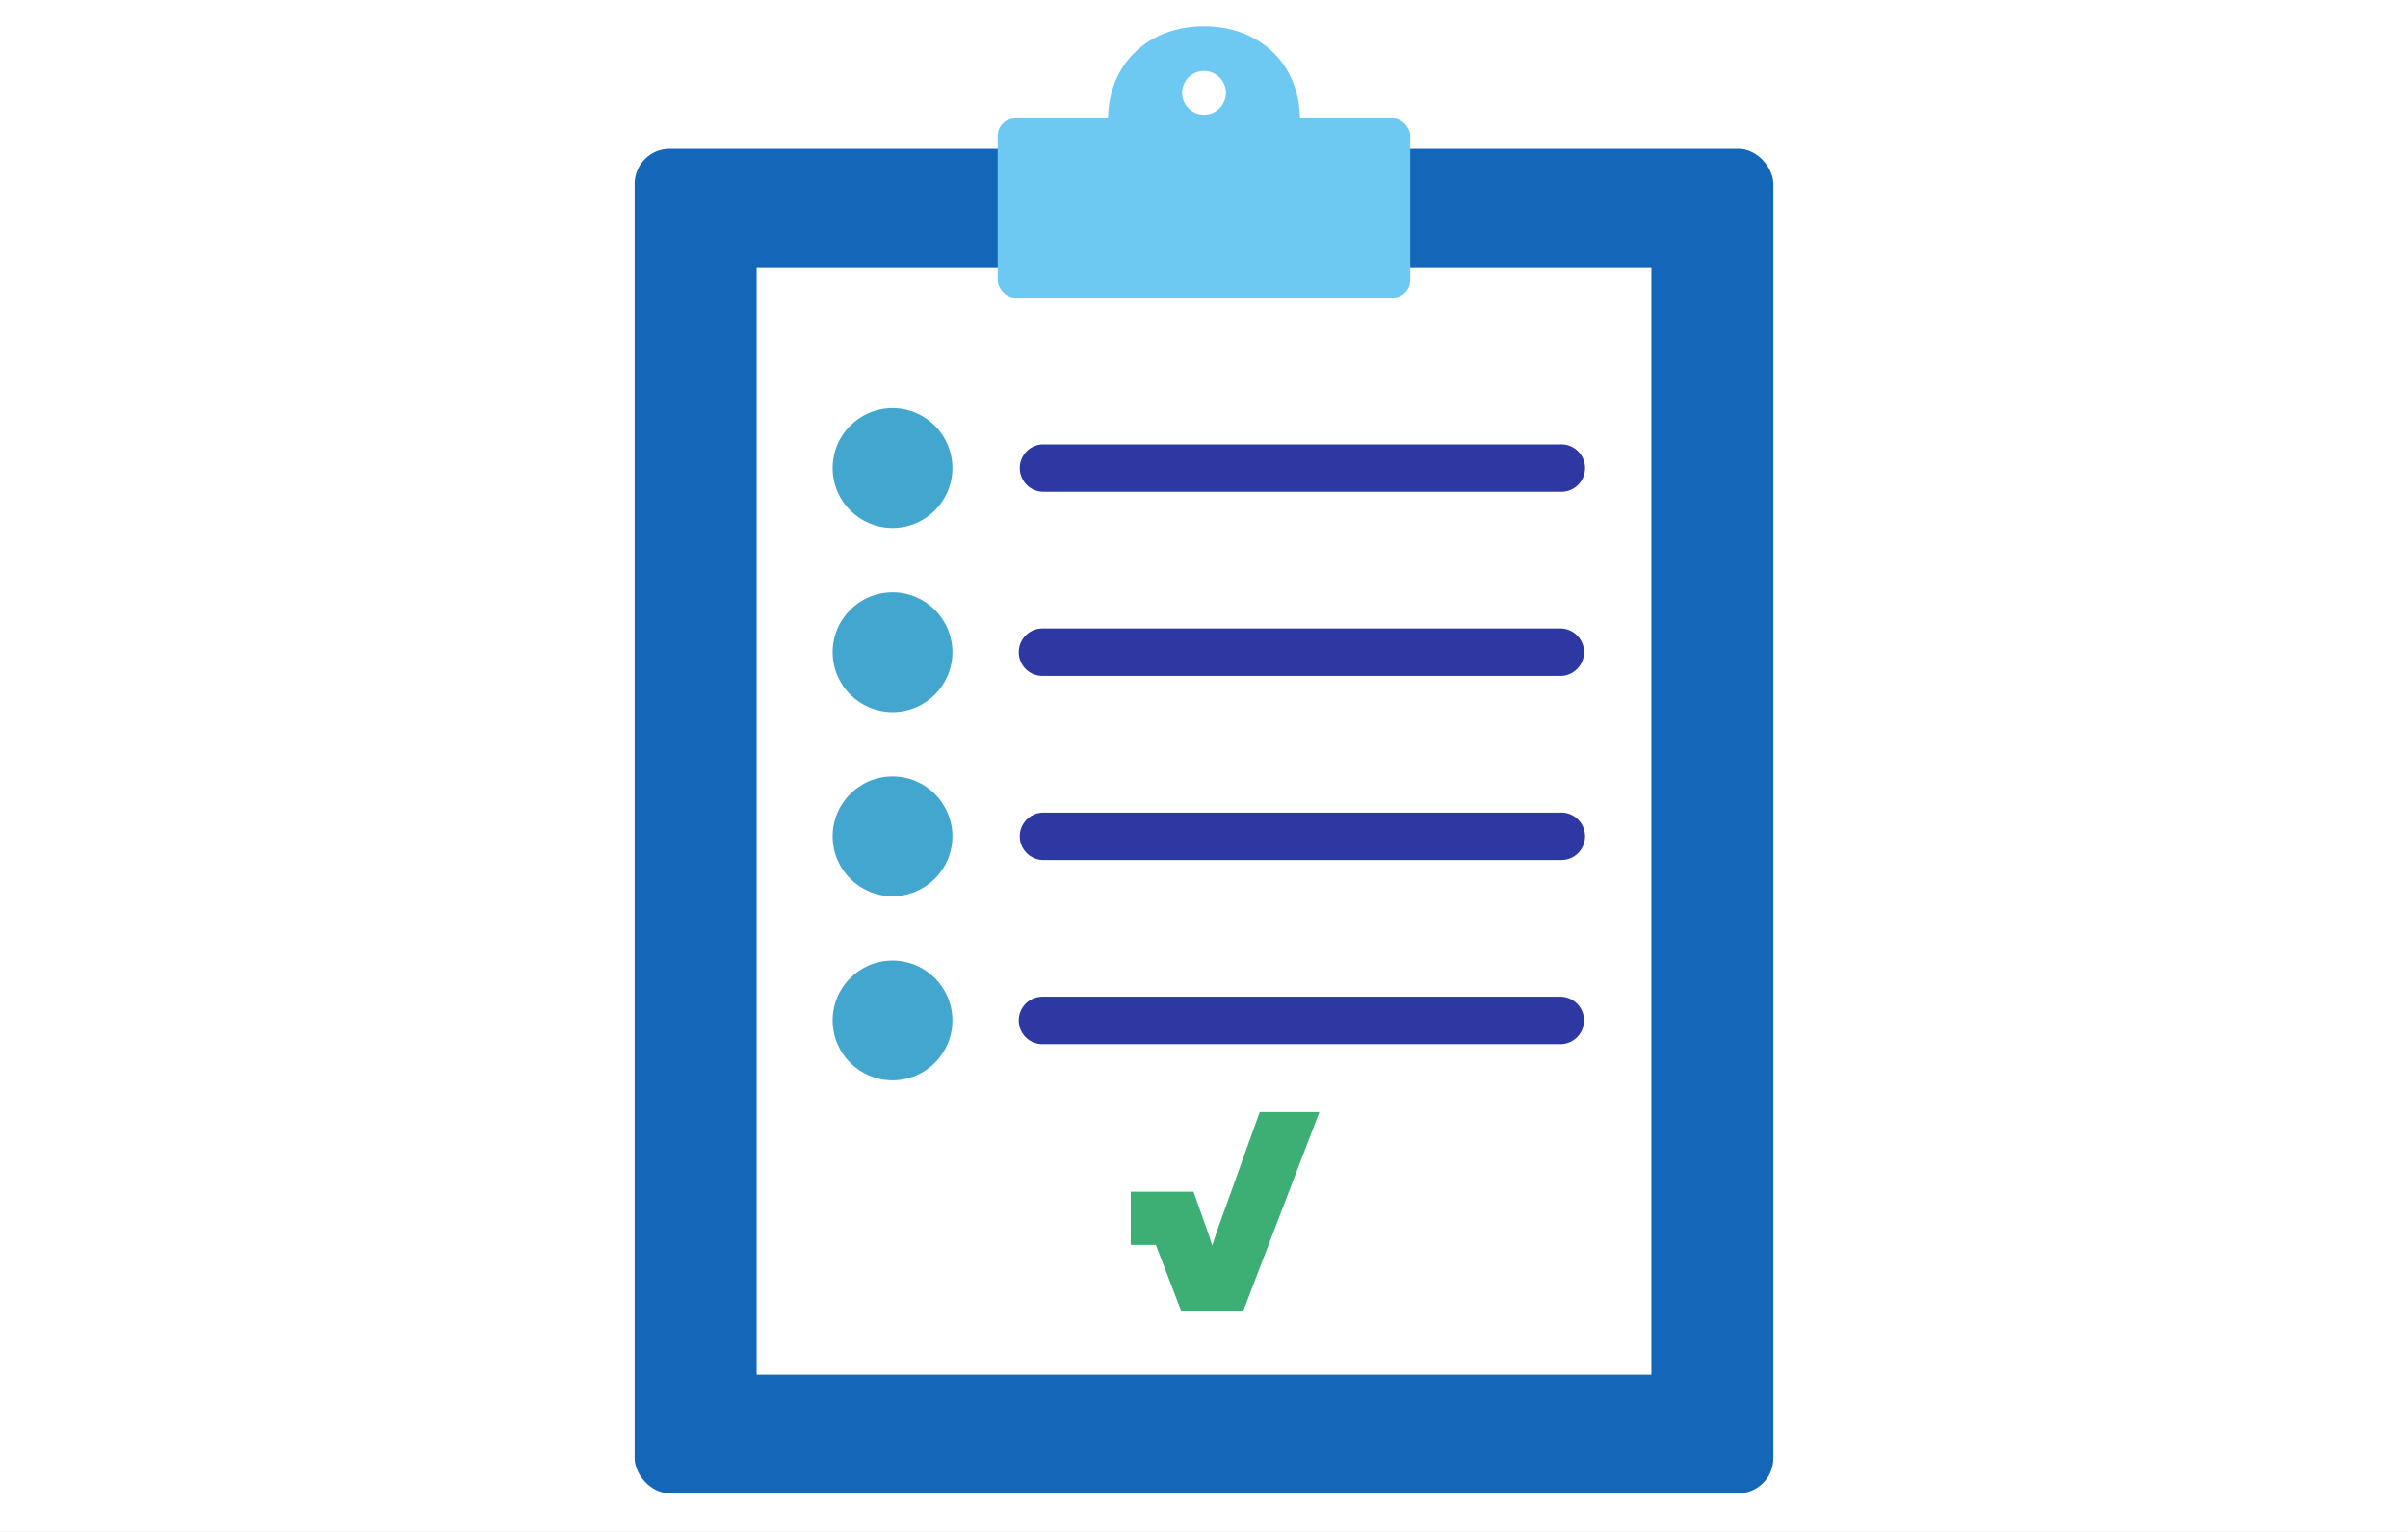
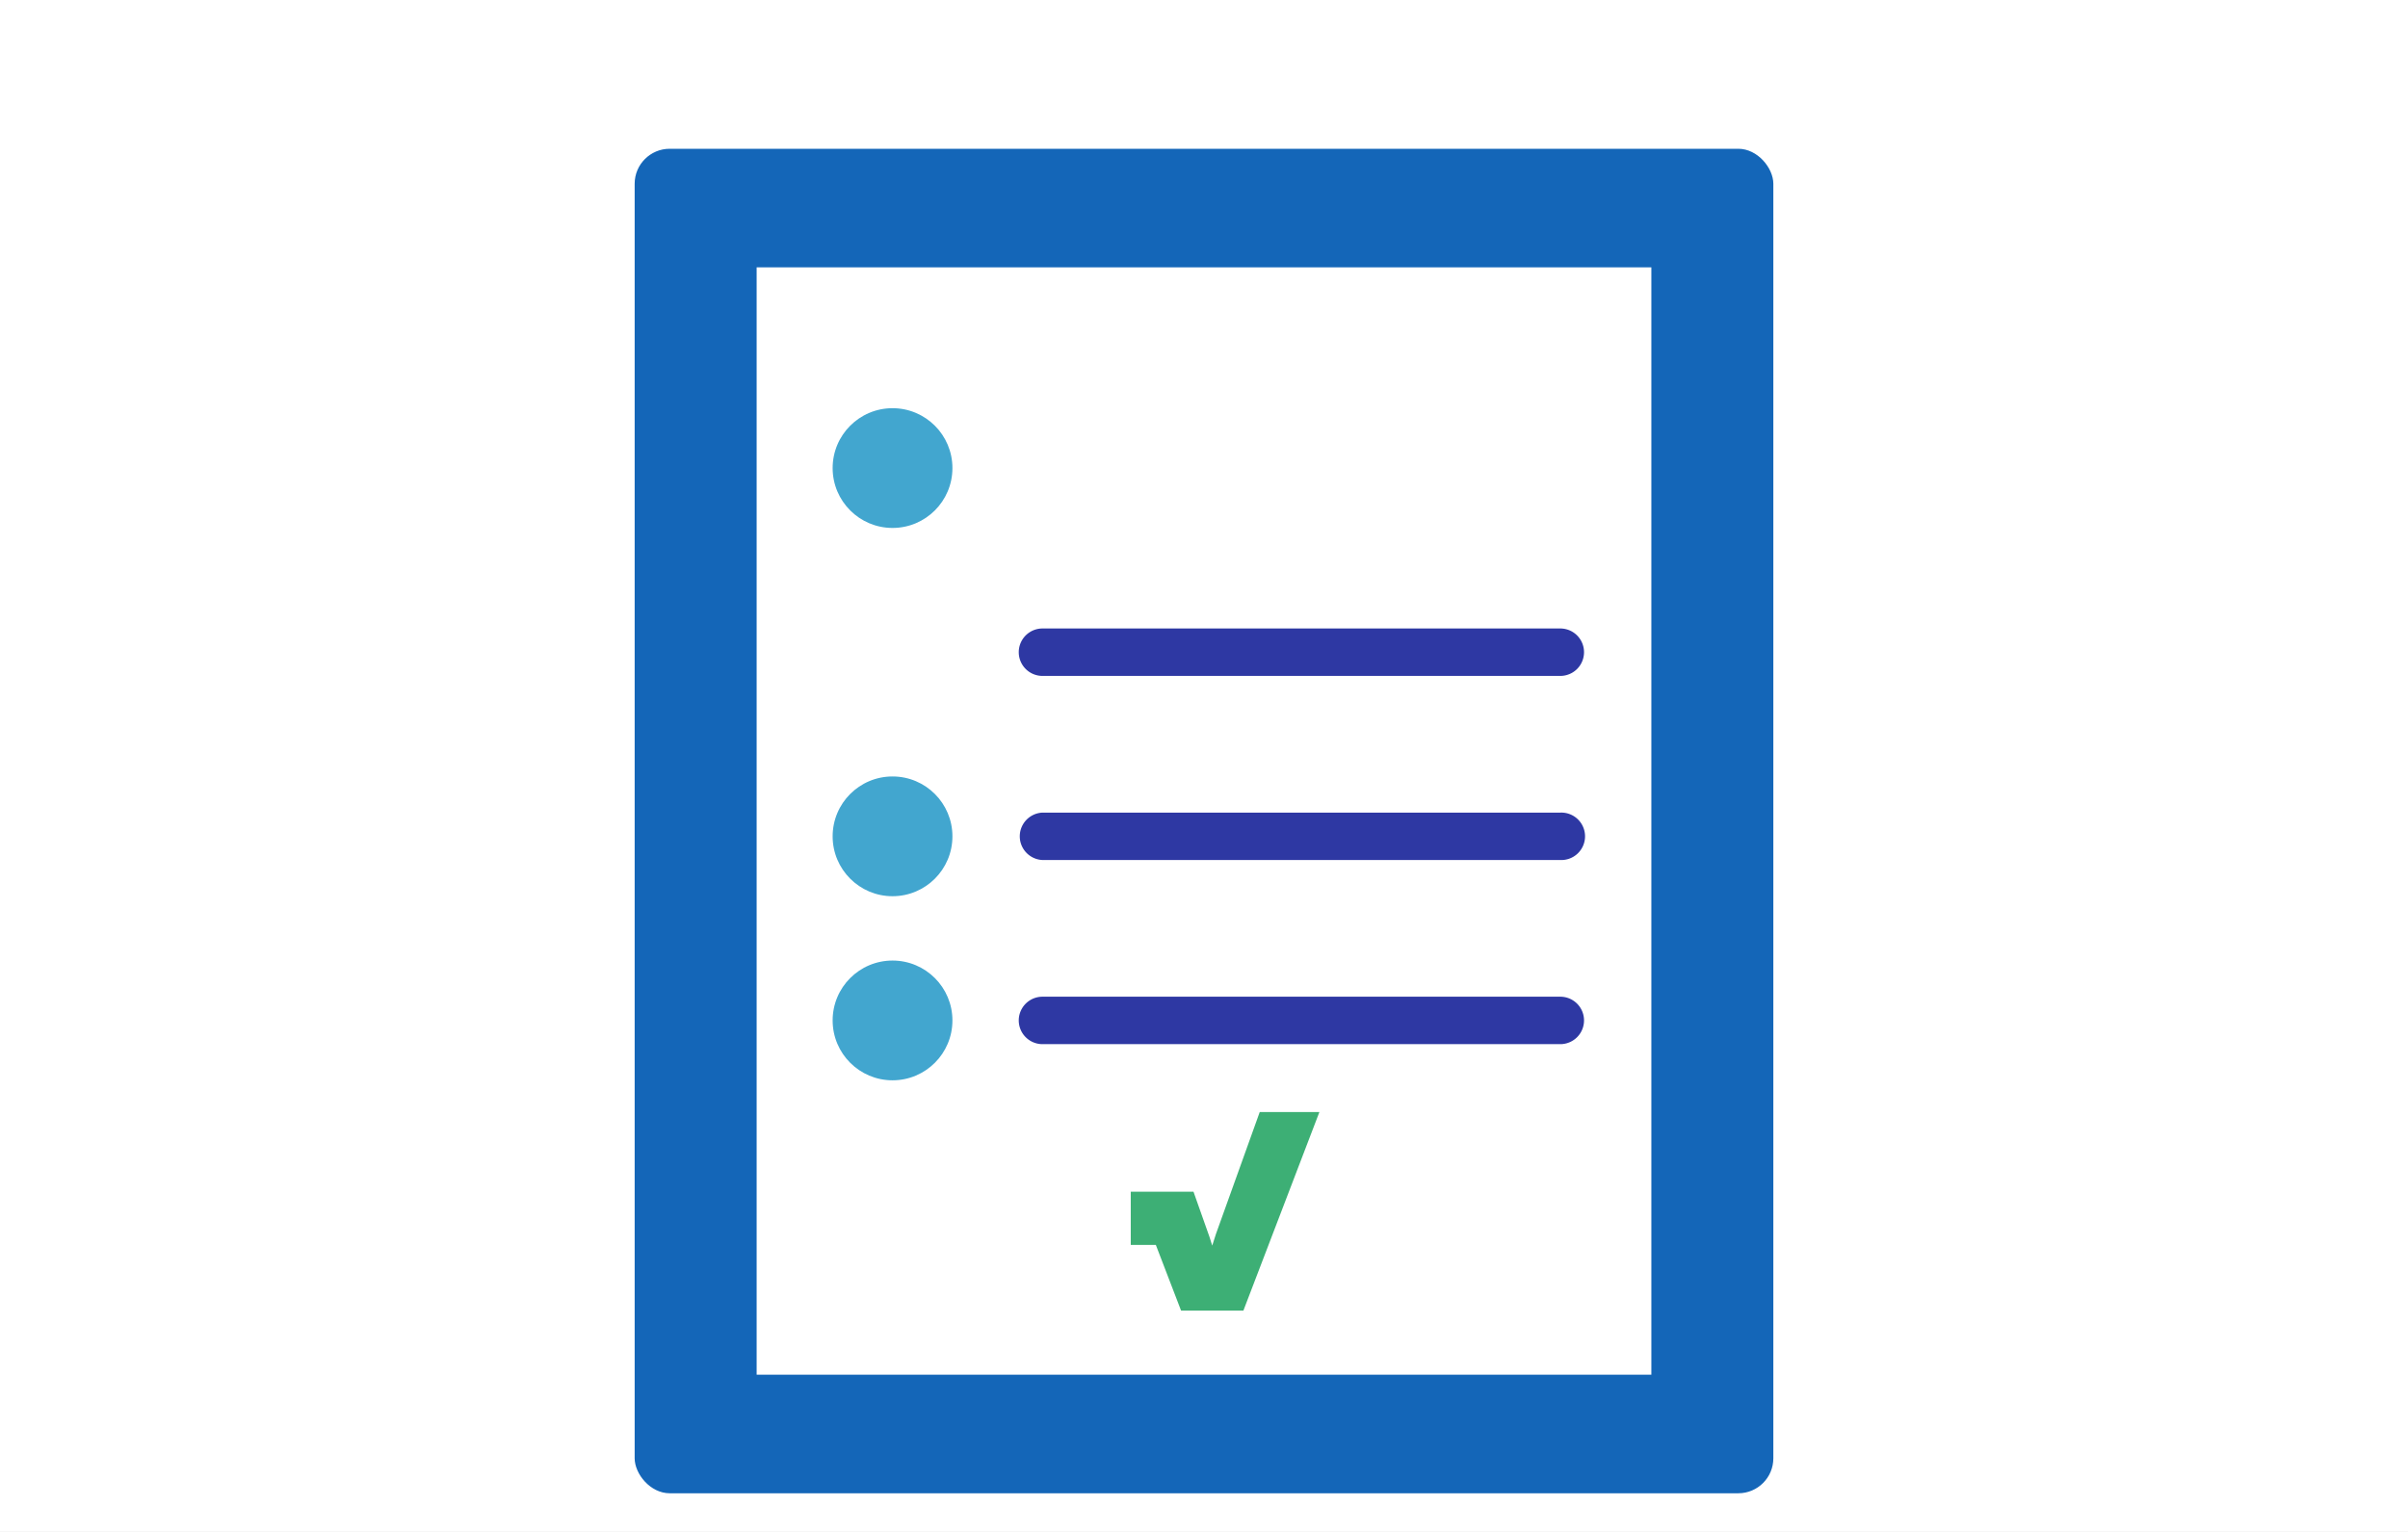
<svg xmlns="http://www.w3.org/2000/svg" viewBox="0 0 550 350">
  <rect x="0" y="0" width="550" height="350" fill="#808080" stroke="none" />
  <title>Artboard 307 copy 18</title>
  <g id="Background">
    <polygon points="290.12 0 0 0 0 350 259.88 350 550 350 550 0 290.12 0" style="fill:#fff" />
  </g>
  <g id="Layer_5" data-name="Layer 5">
    <path d="M175.77,54.38C182.23,96,209.25,144.61,275,144.61S367.37,96,374.23,54.38Z" style="fill:#2e38a3" />
    <path d="M197.15,85.32H352.86a109.43,109.43,0,0,0,6.8-19.55H190.35a109.43,109.43,0,0,0,6.8,19.55" style="fill:#fff" />
    <path d="M222.4,117.28c13.25,9.88,30.54,15.93,52.6,15.93s39.36-6.05,52.6-15.93Z" style="fill:#fff" />
    <rect x="144.96" y="33.99" width="260.08" height="307.18" rx="8" ry="8" style="fill:#1466b8" />
    <path d="M377.18,61.08v253H172.82v-253H377.18" style="fill:#fff" />
-     <path d="M356.38,112.36H238.11a5.42,5.42,0,0,1,0-10.83H356.38a5.42,5.42,0,1,1,0,10.83Z" style="fill:#2e38a3" />
    <circle cx="203.86" cy="106.94" r="13.68" style="fill:#42a6cf" />
    <path d="M356.38,154.43H238.11a5.42,5.42,0,0,1,0-10.84H356.38a5.42,5.42,0,1,1,0,10.84Z" style="fill:#2e38a3" />
-     <circle cx="203.86" cy="149.01" r="13.68" style="fill:#42a6cf" />
    <path d="M356.38,196.49H238.11a5.42,5.42,0,0,1,0-10.83H356.38a5.42,5.42,0,1,1,0,10.83Z" style="fill:#2e38a3" />
    <circle cx="203.86" cy="191.08" r="13.68" style="fill:#42a6cf" />
    <path d="M356.38,238.56H238.11a5.42,5.42,0,0,1,0-10.84H356.38a5.42,5.42,0,1,1,0,10.84Z" style="fill:#2e38a3" />
    <circle cx="203.86" cy="233.14" r="13.68" style="fill:#42a6cf" />
    <path d="M284,299.43H269.76l-5.76-15h-5.73V272.27H272.6l3.65,10.32.63,2,.85-2.66,10-27.86h13.63Z" style="fill:#3daf75" />
-     <rect x="227.87" y="27.05" width="94.25" height="40.94" rx="4" ry="4" style="fill:#6ec9f2" />
-     <path d="M275,6c-12.77,0-21.92,8.64-21.92,21.41v9h43.84V27.41C296.92,14.64,287.77,6,275,6Zm0,20.21a5,5,0,1,1,5-5A5,5,0,0,1,275,26.21Z" style="fill:#6ec9f2" />
  </g>
</svg>